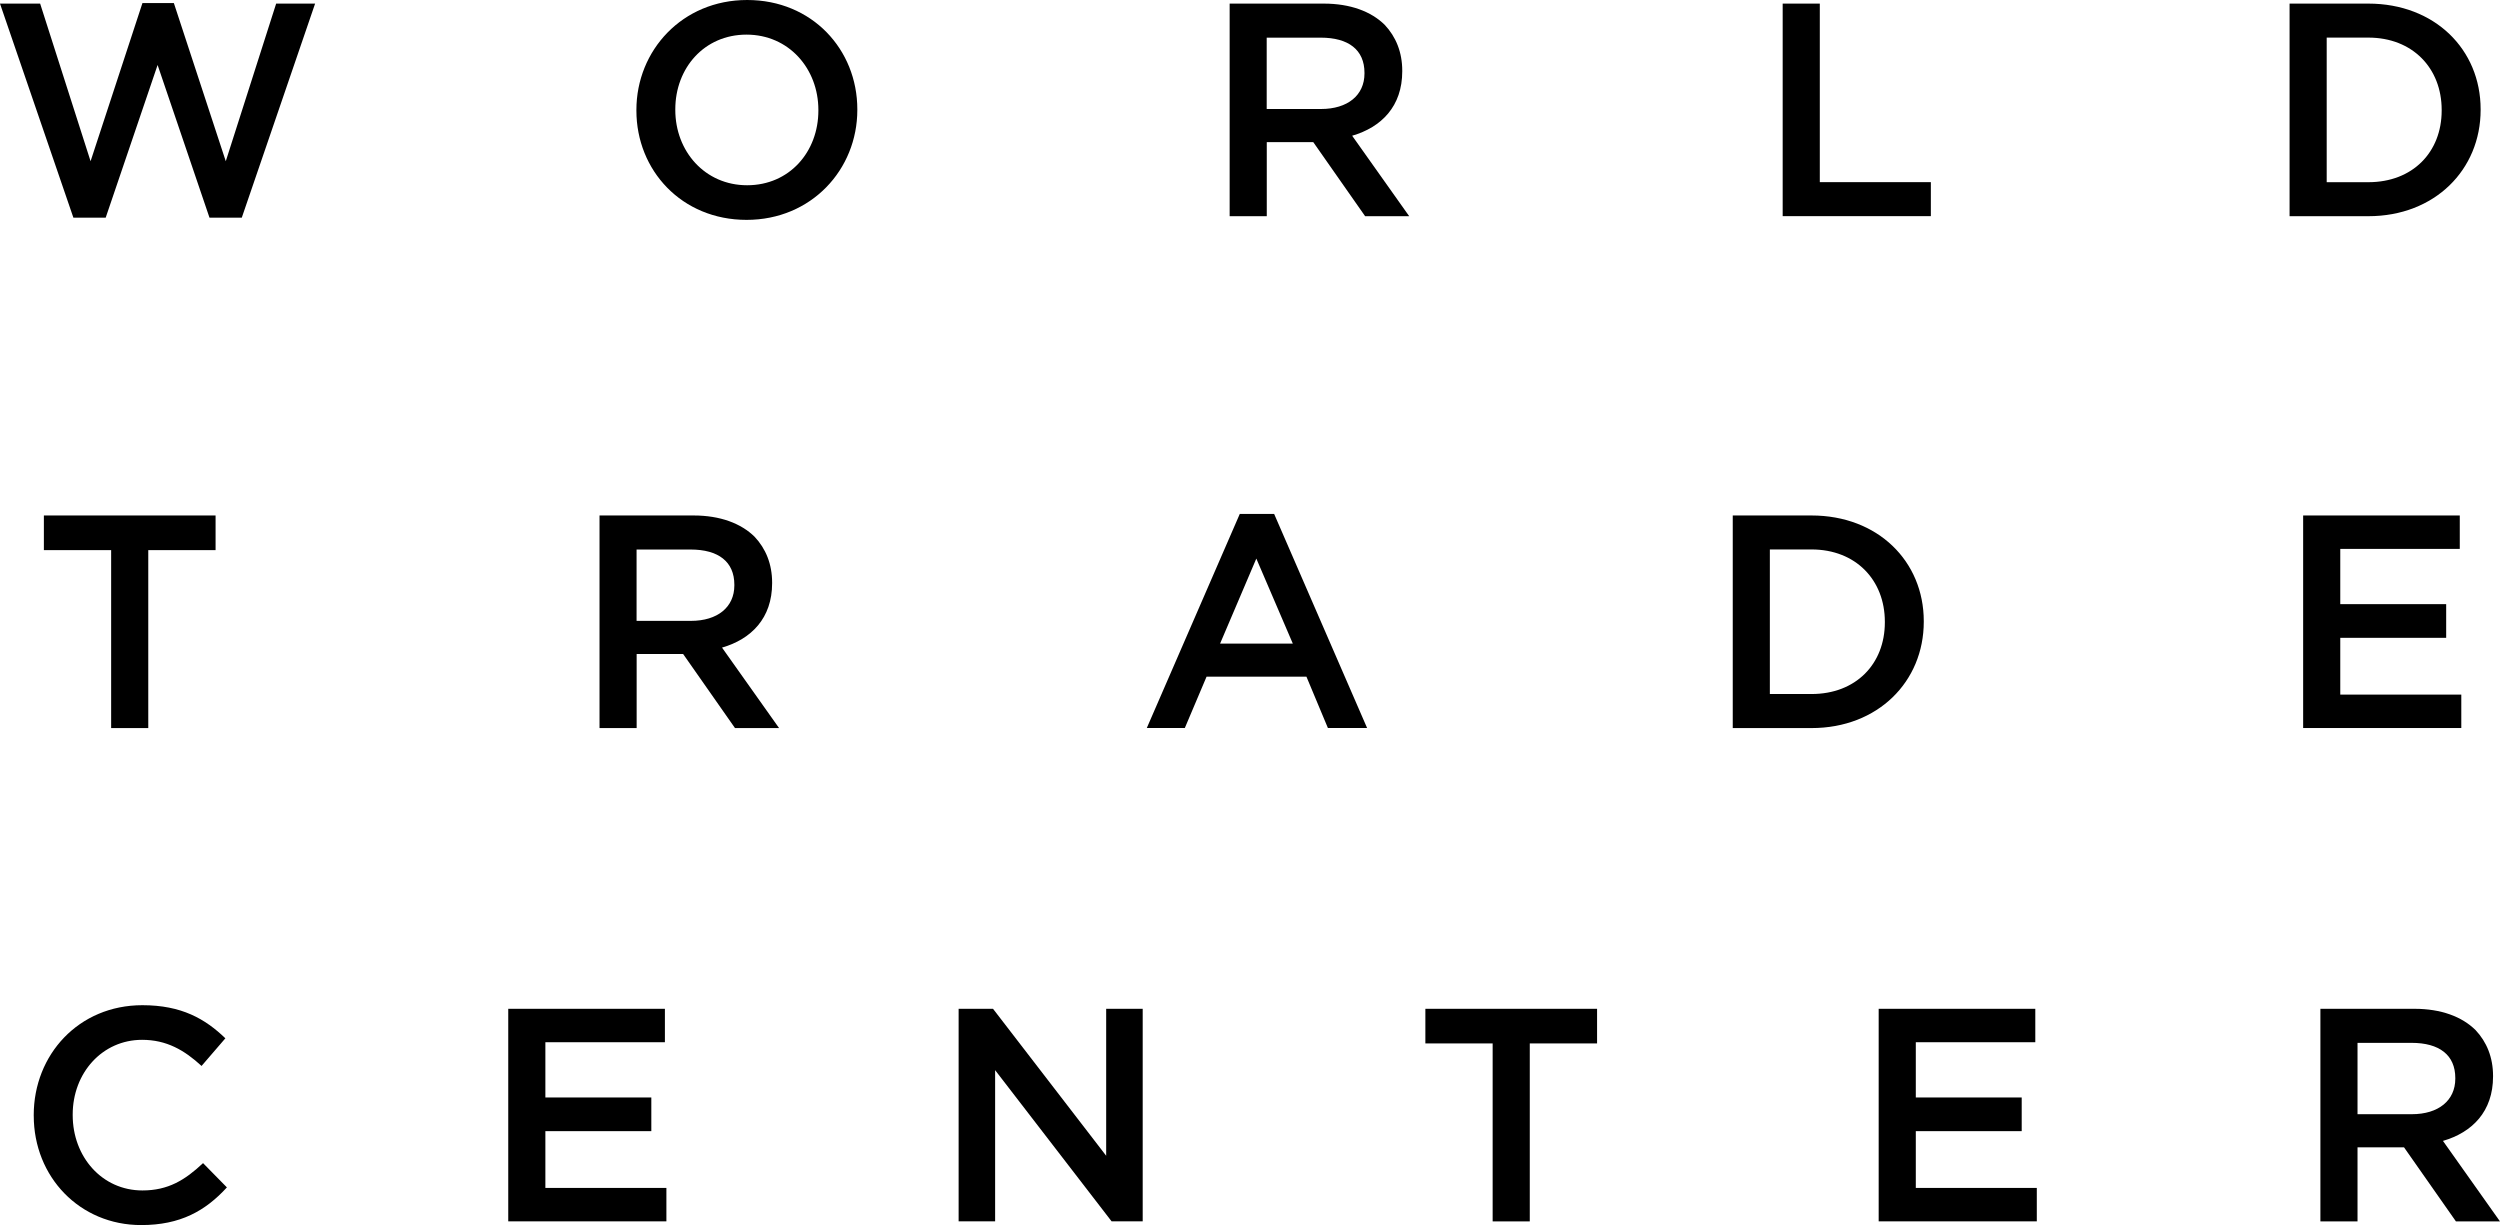
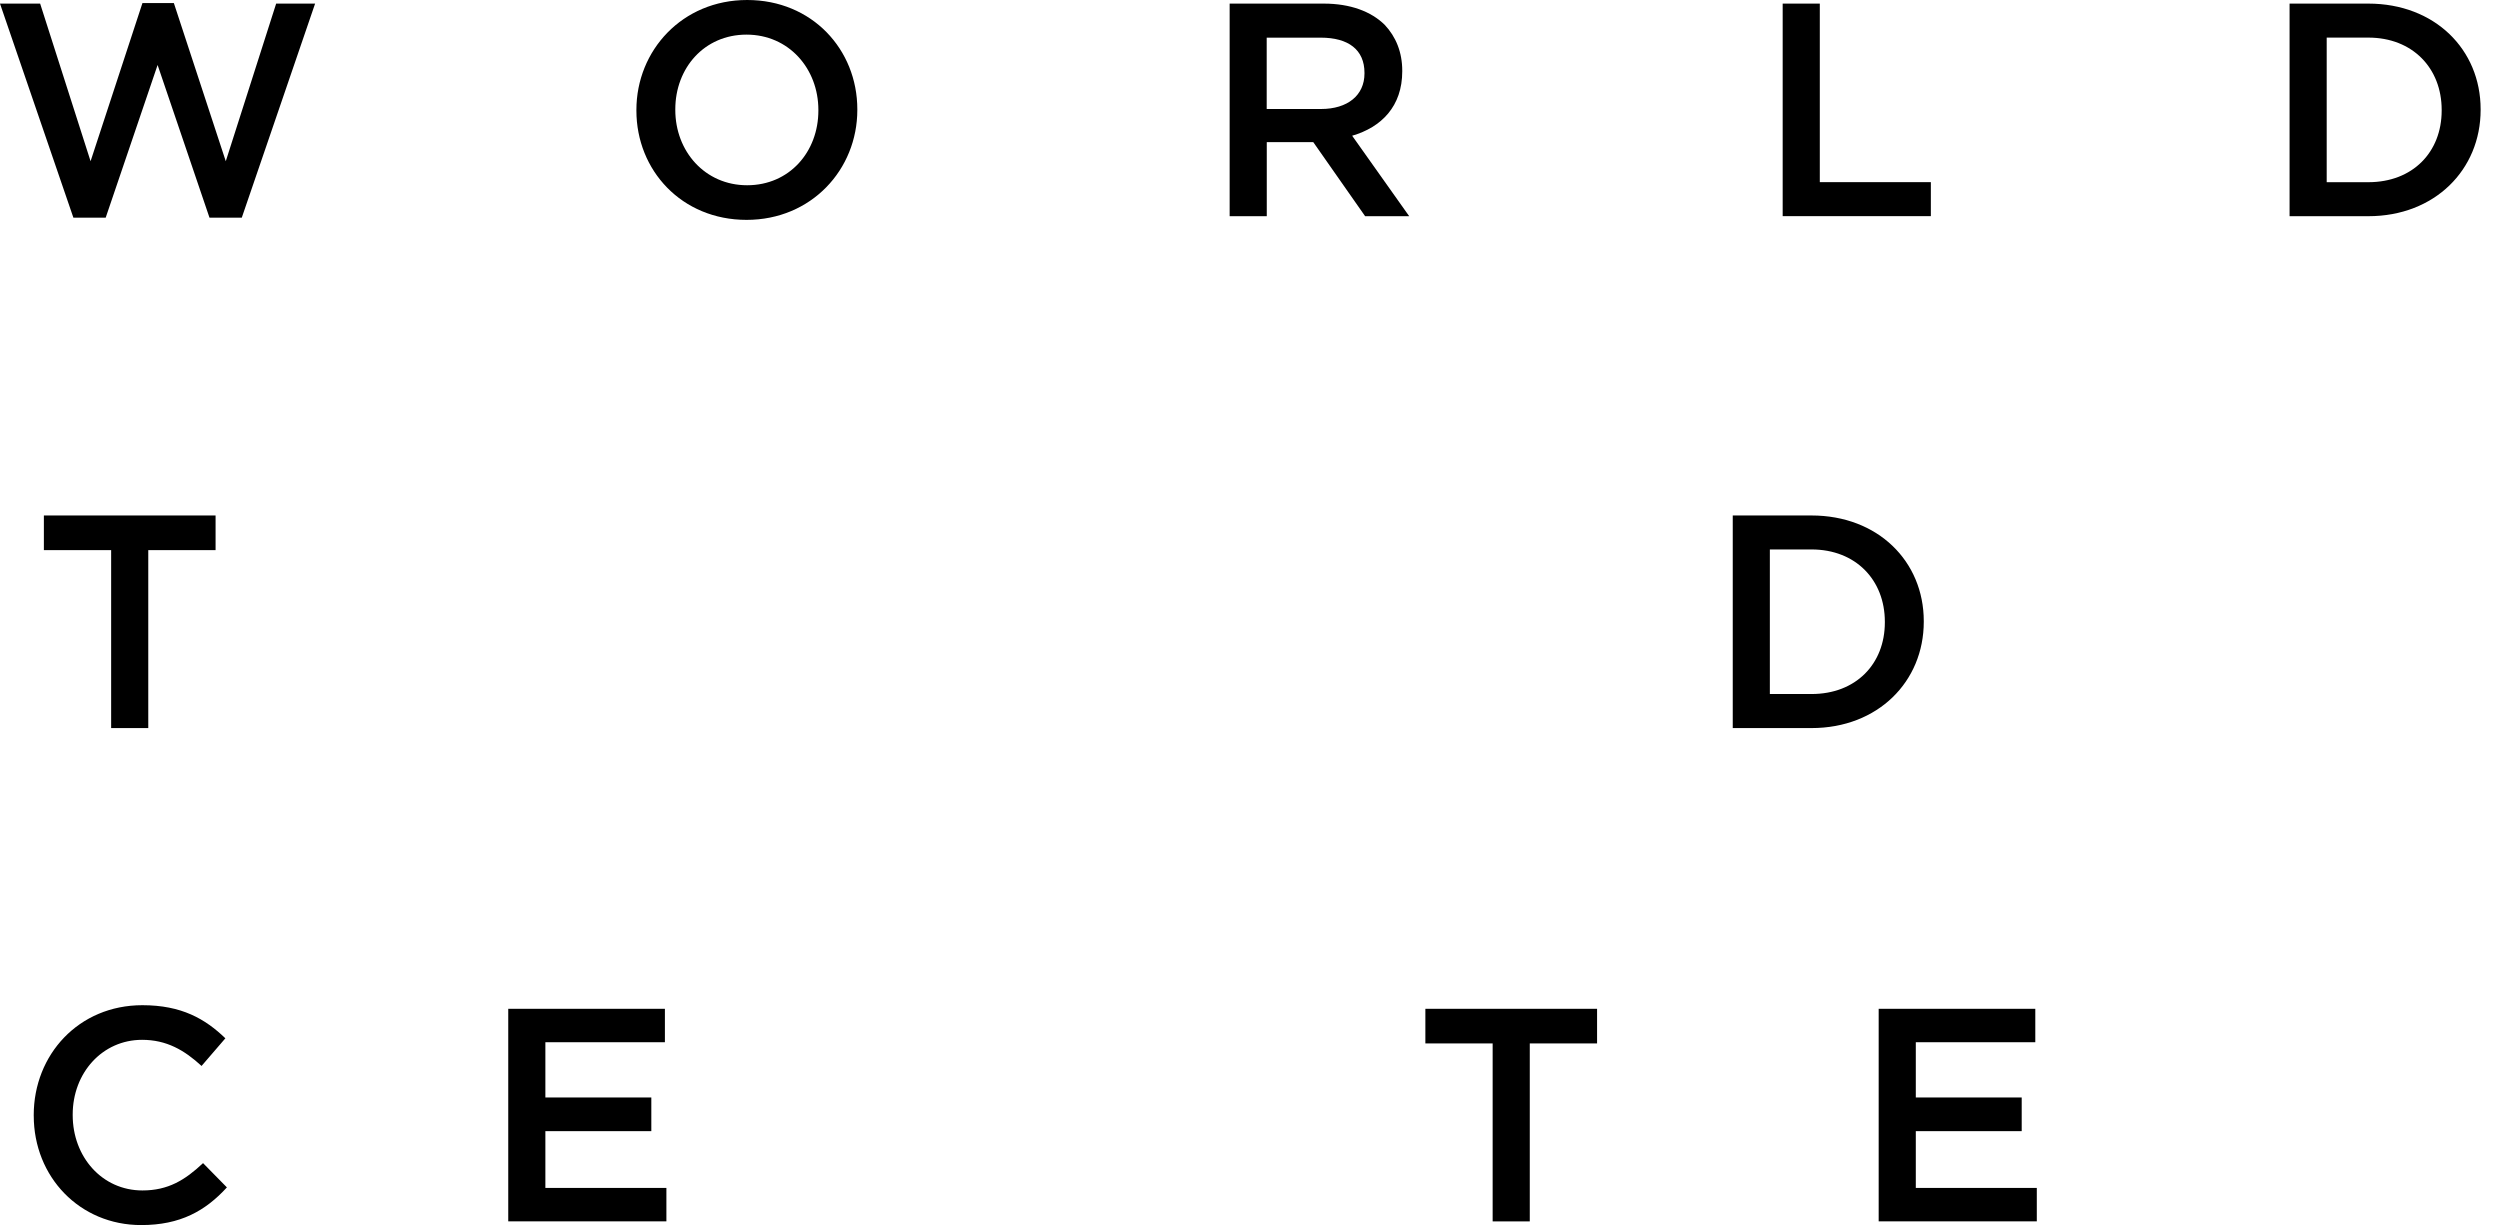
<svg xmlns="http://www.w3.org/2000/svg" width="100" height="49" viewBox="0 0 100 49" fill="none">
  <g clip-path="url(#clip0_2092_6925)">
    <path d="M0 0.145H1.606L3.623 6.449L5.698 0.122H6.954L9.031 6.449L11.046 0.145H12.604L9.671 8.708H8.38L6.304 2.599L4.227 8.708H2.936L0 0.145Z" fill="black" />
    <path d="M25.456 4.422V4.397C25.456 2.017 27.291 0 29.886 0C32.481 0 34.293 1.979 34.293 4.373V4.398C34.293 6.779 32.458 8.795 29.863 8.795C27.268 8.795 25.456 6.816 25.456 4.422ZM32.735 4.422V4.397C32.735 2.745 31.552 1.385 29.861 1.385C28.17 1.385 27.012 2.722 27.012 4.373V4.398C27.012 6.05 28.195 7.41 29.886 7.41C31.577 7.41 32.735 6.074 32.735 4.422Z" fill="black" />
    <path d="M49.185 0.144H52.951C54.013 0.144 54.847 0.459 55.389 0.994C55.836 1.469 56.09 2.088 56.09 2.829V2.854C56.09 4.251 55.258 5.089 54.086 5.429L56.368 8.648H54.605L52.53 5.684H50.671V8.648H49.186V0.144H49.185ZM52.841 4.36C53.903 4.36 54.579 3.814 54.579 2.939V2.914C54.579 1.991 53.939 1.506 52.829 1.506H50.668V4.36H52.841Z" fill="black" />
    <path d="M71.307 0.144H72.792V7.286H77.234V8.646H71.307V0.144Z" fill="black" />
    <path d="M91.583 0.144H94.734C97.39 0.144 99.225 1.979 99.225 4.371V4.396C99.225 6.789 97.39 8.648 94.734 8.648H91.583V0.144ZM93.068 1.506V7.288H94.734C96.509 7.288 97.667 6.085 97.667 4.421V4.396C97.667 2.732 96.508 1.504 94.734 1.504H93.068V1.506Z" fill="black" />
    <path d="M4.447 22.005H1.755V20.619H8.623V22.005H5.931V29.123H4.446V22.005H4.447Z" fill="black" />
-     <path d="M23.98 20.619H27.746C28.808 20.619 29.642 20.936 30.184 21.47C30.631 21.944 30.885 22.563 30.885 23.304V23.329C30.885 24.726 30.053 25.564 28.881 25.904L31.163 29.123H29.4L27.325 26.16H25.466V29.123H23.981V20.619H23.98ZM27.636 24.835C28.698 24.835 29.374 24.29 29.374 23.415V23.39C29.374 22.466 28.734 21.981 27.624 21.981H25.463V24.835H27.636Z" fill="black" />
-     <path d="M49.589 20.558H50.966L54.684 29.12H53.116L52.258 27.068H48.262L47.393 29.12H45.872L49.591 20.558H49.589ZM51.713 25.745L50.253 22.343L48.803 25.745H51.713Z" fill="black" />
    <path d="M69.31 20.619H72.461C75.116 20.619 76.951 22.454 76.951 24.846V24.871C76.951 27.264 75.116 29.123 72.461 29.123H69.31V20.619ZM70.794 21.98V27.761H72.461C74.236 27.761 75.394 26.559 75.394 24.895V24.87C75.394 23.206 74.234 21.978 72.461 21.978H70.794V21.98Z" fill="black" />
-     <path d="M92.126 20.619H98.391V21.956H93.611V24.166H97.847V25.513H93.611V27.784H98.452V29.121H92.126V20.617V20.619Z" fill="black" />
    <path d="M1.349 44.63V44.605C1.349 42.187 3.147 40.208 5.695 40.208C7.264 40.208 8.206 40.754 9.015 41.532L8.062 42.638C7.374 42.006 6.662 41.593 5.684 41.593C4.091 41.593 2.908 42.917 2.908 44.581V44.606C2.908 46.27 4.078 47.618 5.697 47.618C6.723 47.618 7.399 47.205 8.122 46.525L9.076 47.496C8.219 48.432 7.217 49.003 5.647 49.003C3.184 49.003 1.35 47.072 1.35 44.63H1.349Z" fill="black" />
    <path d="M20.33 40.352H26.596V41.689H21.815V43.899H26.053V45.246H21.815V47.517H26.656V48.854H20.33V40.352Z" fill="black" />
-     <path d="M38.345 40.352H39.721L44.247 46.231V40.352H45.708V48.854H44.464L39.805 42.806V48.854H38.345V40.352Z" fill="black" />
    <path d="M59.707 41.737H57.015V40.352H63.883V41.737H61.191V48.856H59.706V41.737H59.707Z" fill="black" />
    <path d="M75.147 40.352H81.412V41.689H76.632V43.899H80.868V45.246H76.632V47.517H81.472V48.854H75.147V40.352Z" fill="black" />
-     <path d="M92.816 40.352H96.583C97.645 40.352 98.479 40.667 99.021 41.202C99.468 41.676 99.722 42.295 99.722 43.036V43.061C99.722 44.459 98.89 45.296 97.718 45.636L99.999 48.856H98.237L96.16 45.892H94.301V48.856H92.816V40.354V40.352ZM96.475 44.568C97.536 44.568 98.212 44.022 98.212 43.147V43.122C98.212 42.199 97.572 41.714 96.462 41.714H94.301V44.568H96.475Z" fill="black" />
  </g>
  <defs>
    <clipPath id="clip0_2092_6925">
      <rect width="100" height="49" fill="white" />
    </clipPath>
  </defs>
</svg>